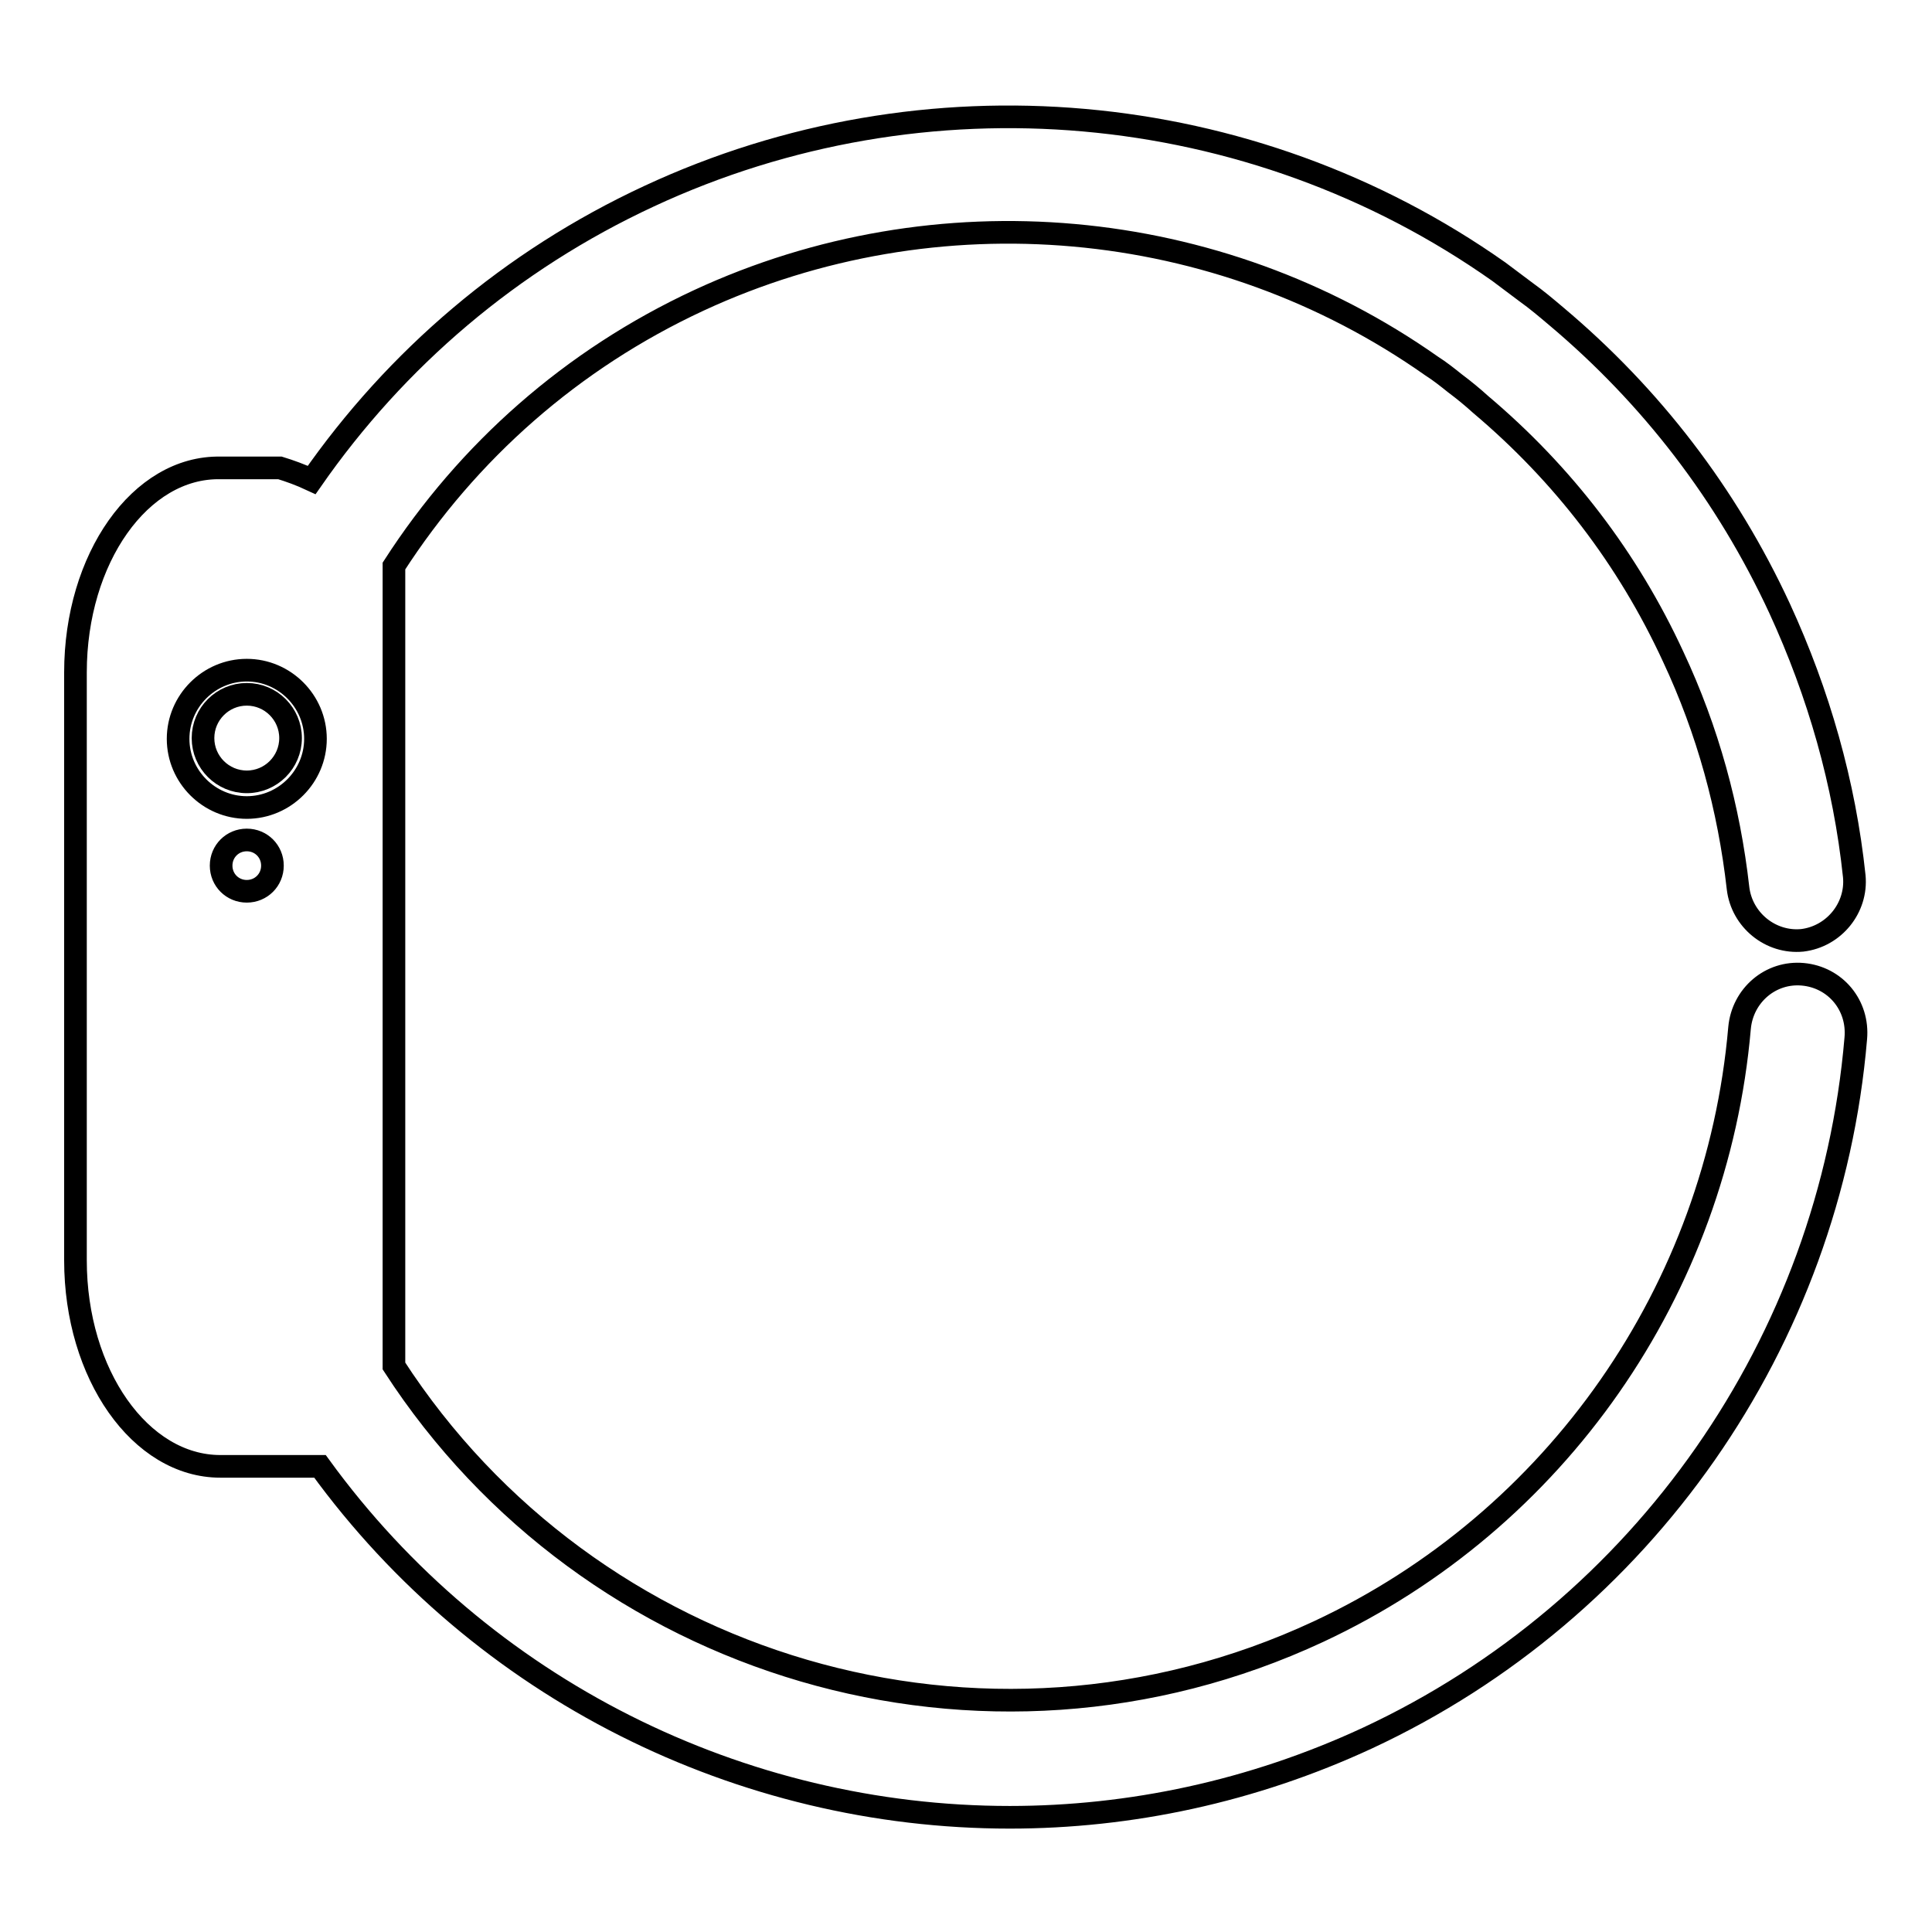
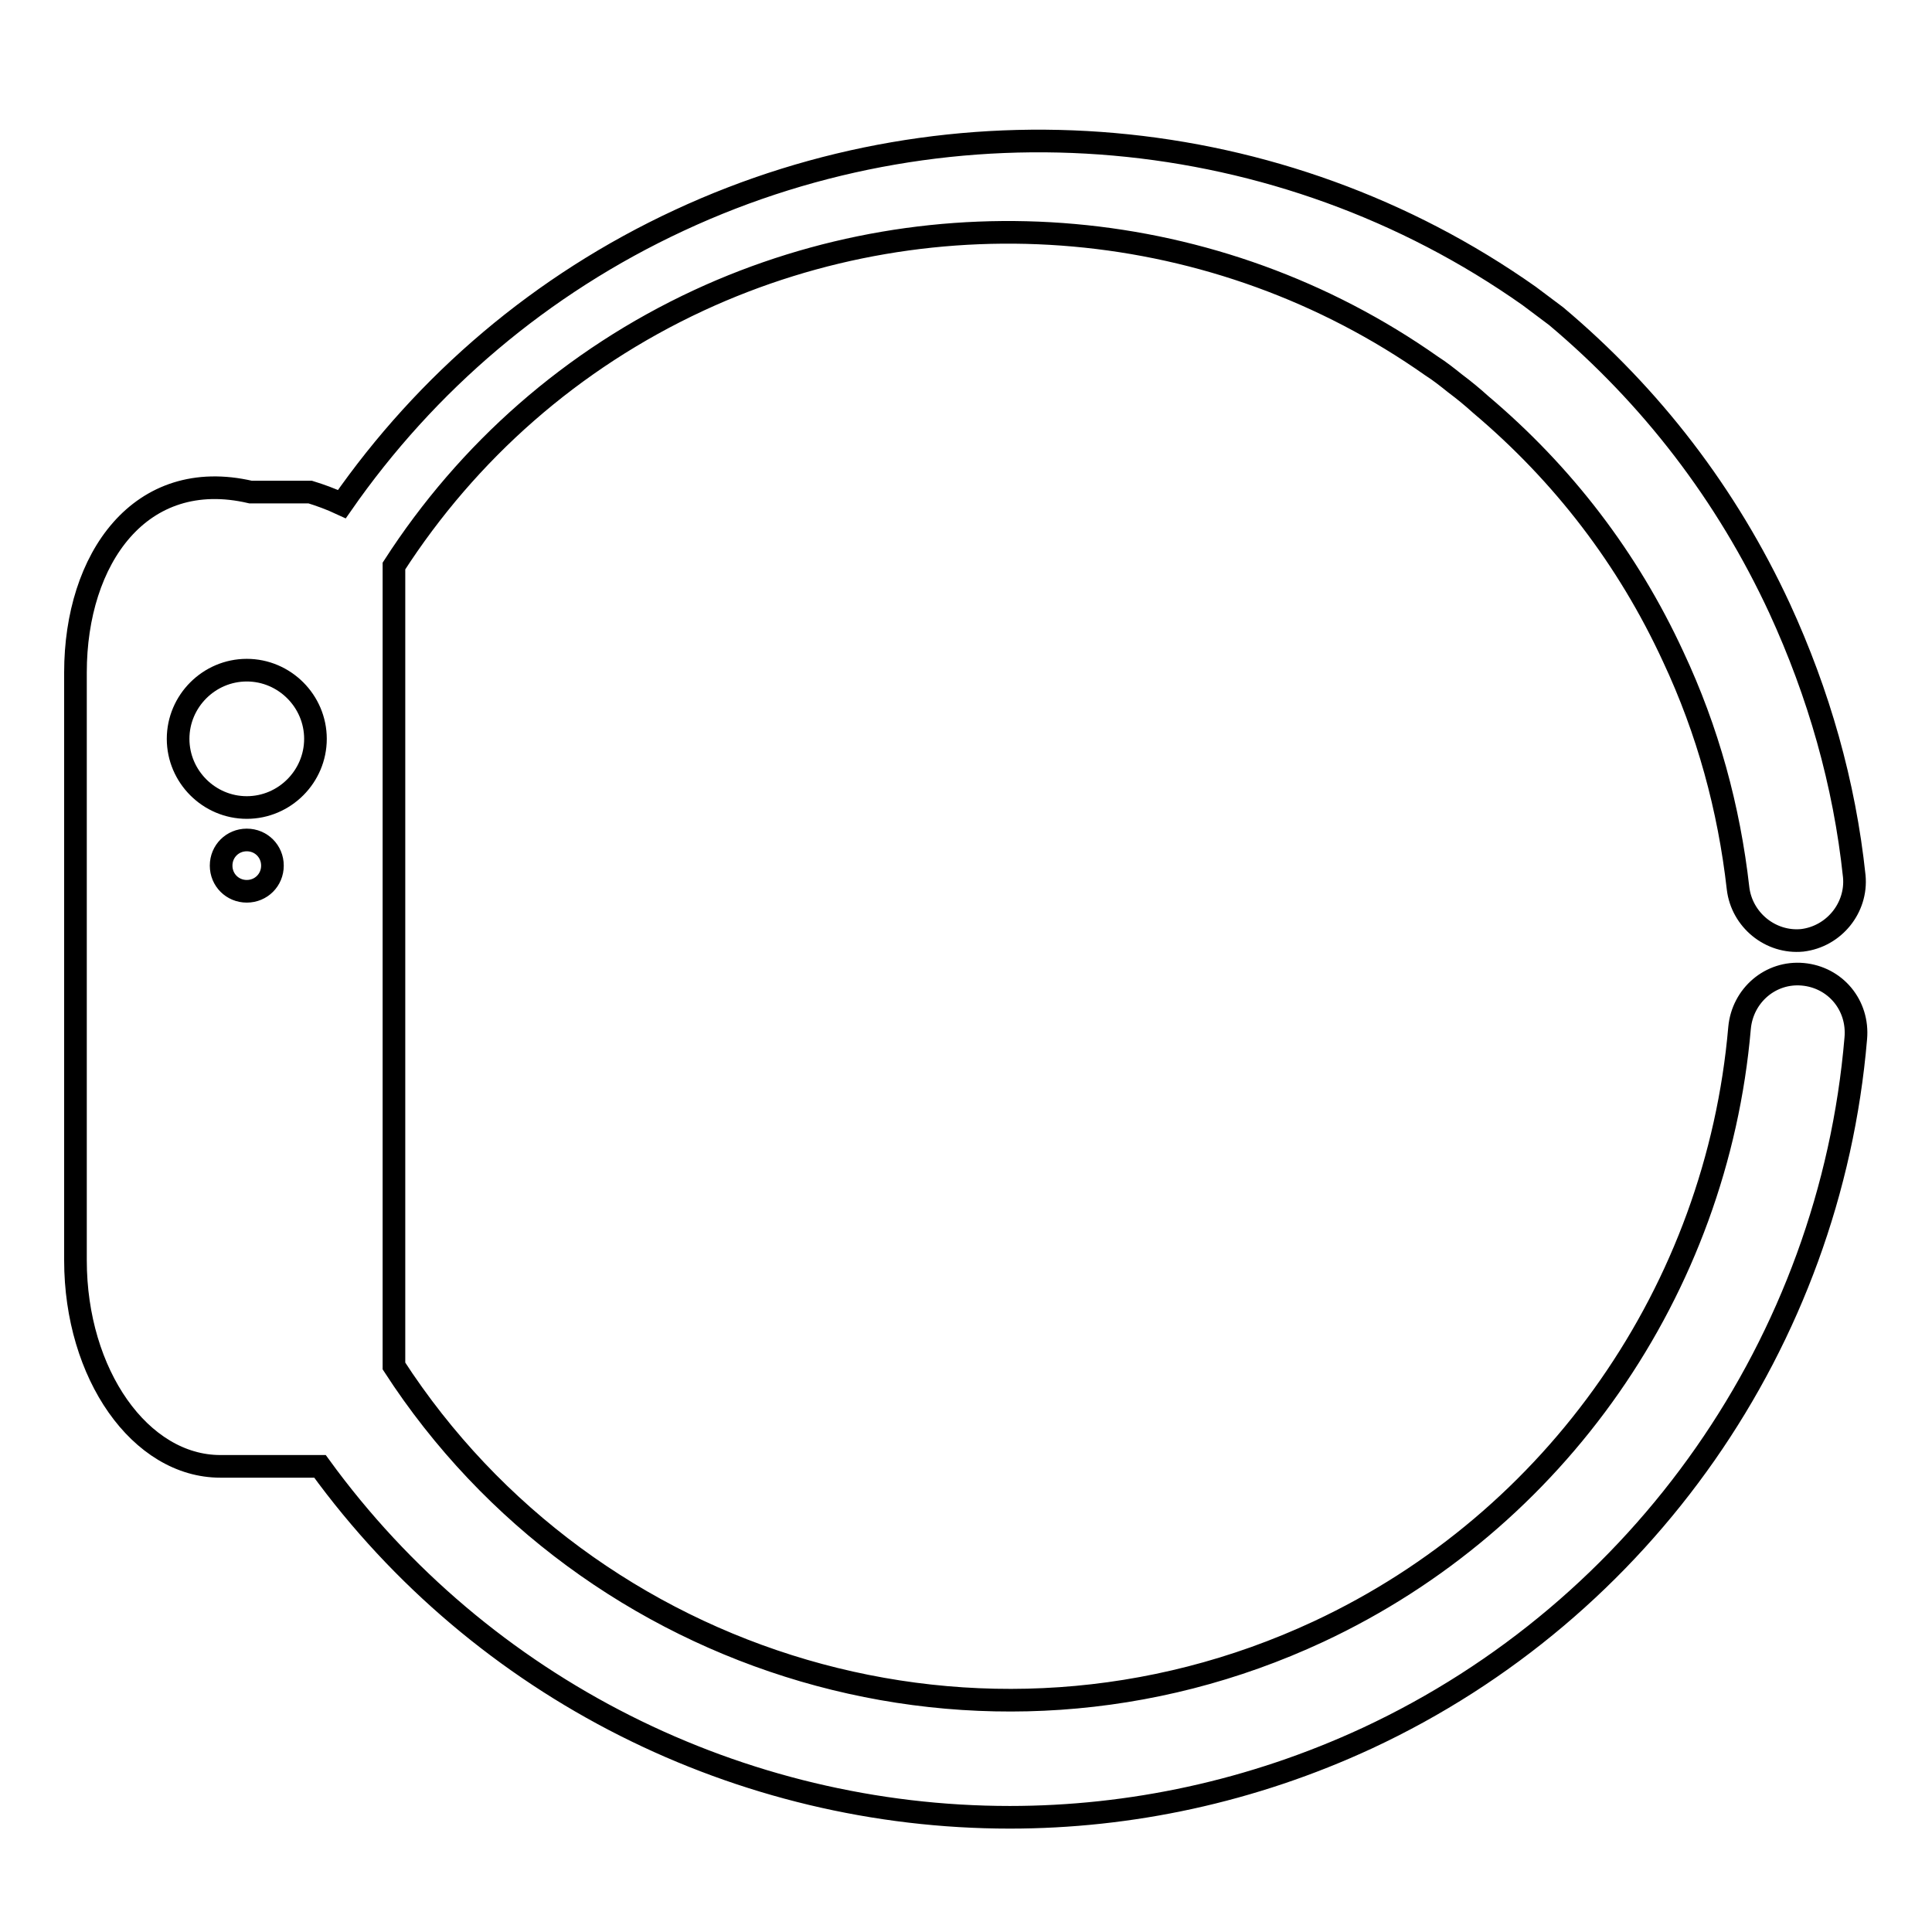
<svg xmlns="http://www.w3.org/2000/svg" version="1.1" x="0px" y="0px" viewBox="0 0 256 256" enable-background="new 0 0 256 256" xml:space="preserve">
  <g>
    <g>
-       <path stroke-width="3" fill-opacity="0" stroke="#000000" d="M32.7,92c-3.2,0-5.8,2.6-5.8,5.8c0,3.2,2.6,5.8,5.8,5.8c3.2,0,5.8-2.6,5.8-5.8C38.5,94.6,35.9,92,32.7,92z" />
-       <path stroke-width="3" fill-opacity="0" stroke="#000000" d="M238.9,129.1c-4.3-0.4-8,2.8-8.4,7.1c-3,34.7-24.3,65.3-55.8,80c-44.4,20.7-96.6,4.8-122.5-35.2v-106C62,59.8,75.8,47.6,92.6,39.8c31.5-14.6,68.7-11.3,97.1,8.7c1.1,0.7,2.1,1.5,3.1,2.3c1.2,0.9,2.3,1.8,3.4,2.8c10.9,9.2,19.5,20.4,25.5,33.4c4.6,9.8,7.4,20.1,8.6,30.7c0.5,4.2,4.3,7.3,8.5,6.9c4.2-0.5,7.3-4.3,6.9-8.5c-1.3-12.3-4.7-24.2-9.9-35.5c-7-15.1-17-28.1-29.6-38.7c-1.3-1.1-2.6-2.2-4-3.2c-1.2-0.9-2.4-1.8-3.6-2.7c-32.9-23.2-76.1-27-112.6-10c-18.3,8.5-33.5,21.5-44.7,37.6c-1.5-0.7-2.9-1.2-4.2-1.6h-7.9C18.6,61.8,10,74,10,89.1v77.9c0,15.1,8.6,27.3,19.2,27.3h13.2c21.5,29.6,55.8,46.5,91.4,46.5c15.9,0,32.1-3.4,47.4-10.5c36.5-17,61.3-52.5,64.7-92.7C246.3,133.2,243.2,129.5,238.9,129.1z M32.7,118.1c-1.9,0-3.4-1.5-3.4-3.4c0-1.9,1.5-3.4,3.4-3.4c1.9,0,3.4,1.5,3.4,3.4C36.1,116.6,34.6,118.1,32.7,118.1z M32.7,107c-5,0-9.1-4.1-9.1-9.1s4.1-9.1,9.1-9.1c5,0,9.1,4.1,9.1,9.1C41.8,102.9,37.7,107,32.7,107z" />
+       <path stroke-width="3" fill-opacity="0" stroke="#000000" d="M238.9,129.1c-4.3-0.4-8,2.8-8.4,7.1c-3,34.7-24.3,65.3-55.8,80c-44.4,20.7-96.6,4.8-122.5-35.2v-106C62,59.8,75.8,47.6,92.6,39.8c31.5-14.6,68.7-11.3,97.1,8.7c1.1,0.7,2.1,1.5,3.1,2.3c1.2,0.9,2.3,1.8,3.4,2.8c10.9,9.2,19.5,20.4,25.5,33.4c4.6,9.8,7.4,20.1,8.6,30.7c0.5,4.2,4.3,7.3,8.5,6.9c4.2-0.5,7.3-4.3,6.9-8.5c-1.3-12.3-4.7-24.2-9.9-35.5c-7-15.1-17-28.1-29.6-38.7c-1.2-0.9-2.4-1.8-3.6-2.7c-32.9-23.2-76.1-27-112.6-10c-18.3,8.5-33.5,21.5-44.7,37.6c-1.5-0.7-2.9-1.2-4.2-1.6h-7.9C18.6,61.8,10,74,10,89.1v77.9c0,15.1,8.6,27.3,19.2,27.3h13.2c21.5,29.6,55.8,46.5,91.4,46.5c15.9,0,32.1-3.4,47.4-10.5c36.5-17,61.3-52.5,64.7-92.7C246.3,133.2,243.2,129.5,238.9,129.1z M32.7,118.1c-1.9,0-3.4-1.5-3.4-3.4c0-1.9,1.5-3.4,3.4-3.4c1.9,0,3.4,1.5,3.4,3.4C36.1,116.6,34.6,118.1,32.7,118.1z M32.7,107c-5,0-9.1-4.1-9.1-9.1s4.1-9.1,9.1-9.1c5,0,9.1,4.1,9.1,9.1C41.8,102.9,37.7,107,32.7,107z" />
    </g>
  </g>
</svg>